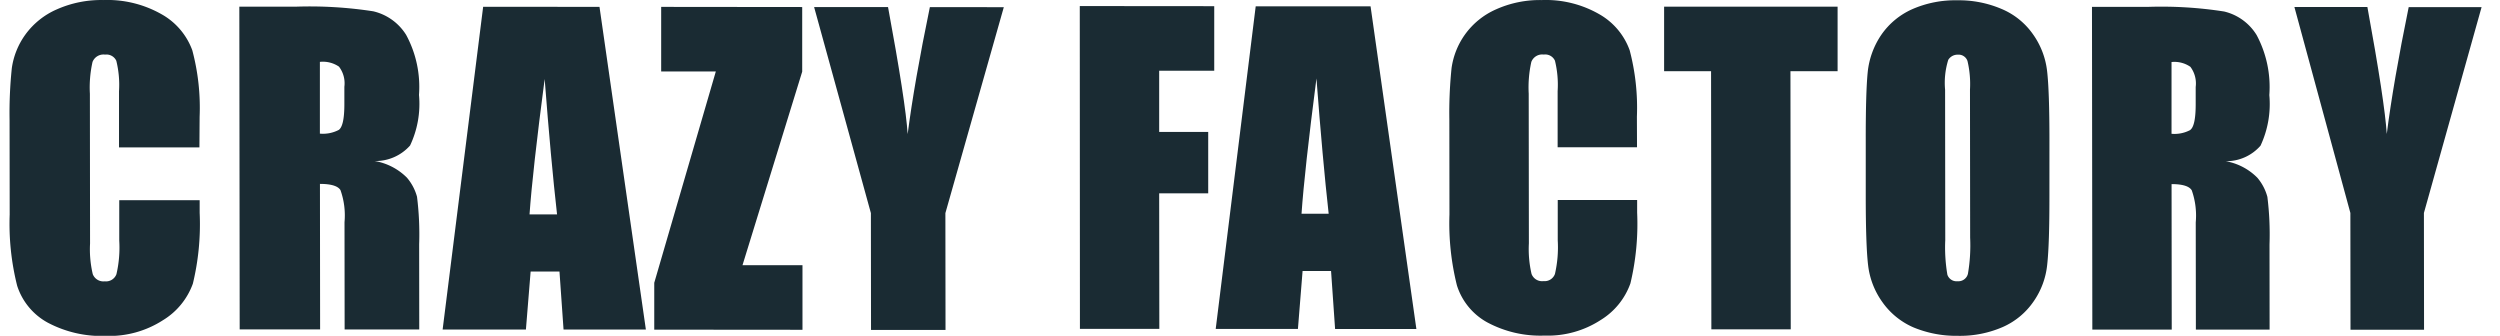
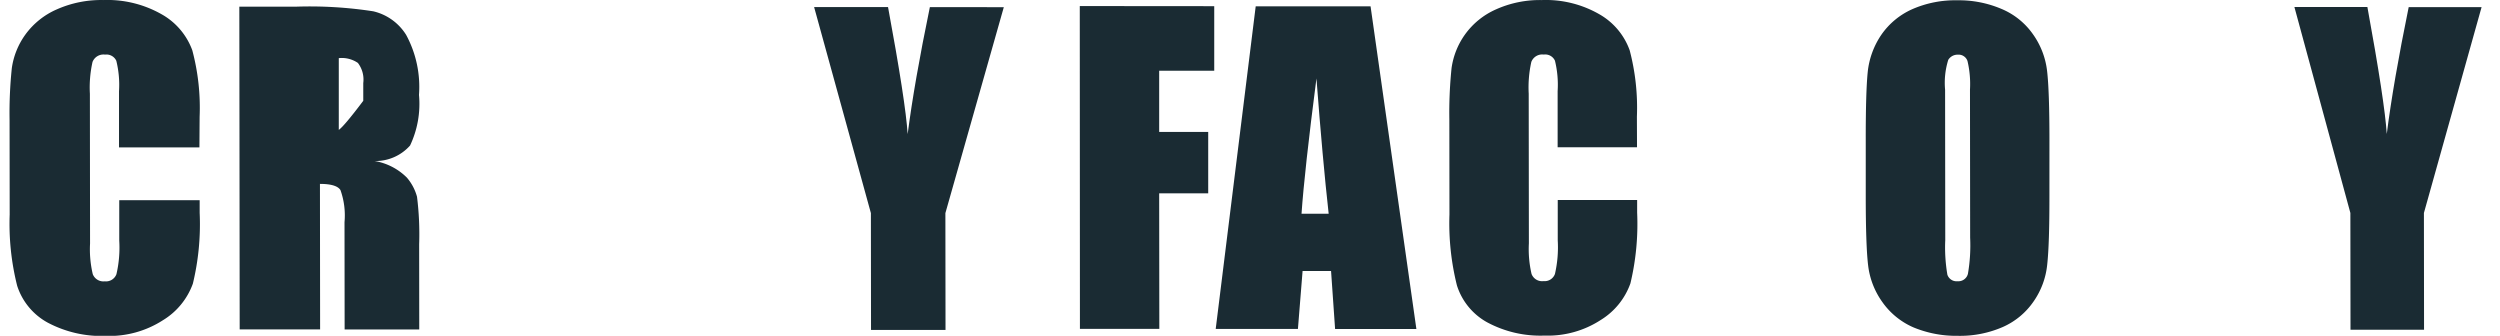
<svg xmlns="http://www.w3.org/2000/svg" width="134" height="18" viewBox="0 0 134 18">
  <defs>
    <style>.a{fill:none;}.b{fill:#1a2b33;}</style>
  </defs>
  <g transform="translate(-1004 -51)">
    <rect class="a" width="134" height="18" transform="translate(1004 51)" />
    <g transform="translate(166 -5)">
      <g transform="translate(895.876 56)">
        <g transform="translate(0 0)">
          <path class="b" d="M1141.683-29.881l7.207.006,0,3.462-2.951,0,0,3.28,2.628,0,0,3.29-2.628,0,.008,7.265-4.256,0Z" transform="translate(-1141.683 30.206)" />
          <path class="b" d="M1182.916-29.842l-6.156,0-2.144,17.294,4.407,0,.25-3.108h1.526l.216,3.109,4.357,0Zm-3.7,11.118q.159-2.3.8-7.253.328,4.317.655,7.254Z" transform="translate(-1167.33 30.18)" />
          <path class="b" d="M1235.966-23.459l-4.255,0,0-3.006a5.424,5.424,0,0,0-.143-1.631.57.57,0,0,0-.6-.331.623.623,0,0,0-.667.394,6.3,6.3,0,0,0-.14,1.705l.009,8.017a5.887,5.887,0,0,0,.143,1.642.6.6,0,0,0,.638.384.586.586,0,0,0,.616-.383,6.382,6.382,0,0,0,.15-1.8l0-2.164,4.256,0v.672a13.727,13.727,0,0,1-.36,3.795,3.79,3.79,0,0,1-1.585,1.96,5.2,5.2,0,0,1-3.022.84,6.011,6.011,0,0,1-3.083-.717,3.439,3.439,0,0,1-1.61-1.973,13.716,13.716,0,0,1-.4-3.806l-.006-5.042a23.4,23.4,0,0,1,.118-2.793,4.06,4.06,0,0,1,.716-1.8,4.062,4.062,0,0,1,1.666-1.353,5.738,5.738,0,0,1,2.456-.5,5.752,5.752,0,0,1,3.1.77,3.634,3.634,0,0,1,1.609,1.92,12.081,12.081,0,0,1,.388,3.561Z" transform="translate(-1206.098 31.352)" />
-           <path class="b" d="M1284.239-29.77l0,3.461-2.527,0,.016,13.835-4.255,0-.016-13.834-2.517,0,0-3.461Z" transform="translate(-1243.62 30.126)" />
          <path class="b" d="M1330.686-23.759q0-2.665-.126-3.731a4.219,4.219,0,0,0-.76-1.973,3.884,3.884,0,0,0-1.689-1.355,5.8,5.8,0,0,0-2.356-.46,5.739,5.739,0,0,0-2.426.478,3.983,3.983,0,0,0-1.656,1.374,4.339,4.339,0,0,0-.726,1.982q-.11,1.077-.107,3.678l0,2.953q0,2.666.126,3.731a4.215,4.215,0,0,0,.76,1.973,3.968,3.968,0,0,0,1.679,1.366,5.987,5.987,0,0,0,2.366.449,5.744,5.744,0,0,0,2.425-.477,3.913,3.913,0,0,0,1.646-1.374,4.174,4.174,0,0,0,.725-1.971q.121-1.088.118-3.689Zm-4.369,7.139a.525.525,0,0,1-.556.4.517.517,0,0,1-.546-.352,8.714,8.714,0,0,1-.113-1.855l-.009-8.059a4.11,4.11,0,0,1,.17-1.6.582.582,0,0,1,.515-.277.5.5,0,0,1,.516.342,5.361,5.361,0,0,1,.133,1.535l.009,7.931A8.991,8.991,0,0,1,1326.317-16.62Z" transform="translate(-1278.712 31.294)" />
-           <path class="b" d="M1381.988-16.96a16.2,16.2,0,0,0-.114-2.553,2.634,2.634,0,0,0-.537-1.026,3.148,3.148,0,0,0-1.7-.888,2.435,2.435,0,0,0,1.869-.832,5.282,5.282,0,0,0,.472-2.713,5.908,5.908,0,0,0-.681-3.216,2.8,2.8,0,0,0-1.74-1.262,21.758,21.758,0,0,0-4.073-.249l-3.012,0,.019,17.3,4.256,0-.009-7.8q.879,0,1.082.332a4.086,4.086,0,0,1,.214,1.72l.007,5.747,3.952,0Zm-4.252-6.136a1.8,1.8,0,0,1-1,.2l0-3.846a1.5,1.5,0,0,1,1.011.257,1.483,1.483,0,0,1,.284,1.079v.951Q1378.028-23.309,1377.736-23.1Z" transform="translate(-1318.218 30.067)" />
          <path class="b" d="M1428.512-29.658l-3.091,11.033.007,6.26-3.942,0-.007-6.26-3-11.038,3.912,0q.925,5.054,1.039,6.806.349-2.766,1.175-6.8Z" transform="translate(-1353.375 30.039)" />
        </g>
      </g>
      <g transform="translate(838.5 56)">
        <path class="b" d="M902.866-23.417l-4.31,0,0-3.009a5.374,5.374,0,0,0-.145-1.632.579.579,0,0,0-.6-.331.632.632,0,0,0-.675.394,6.238,6.238,0,0,0-.141,1.707l.009,8.023a5.815,5.815,0,0,0,.145,1.643.611.611,0,0,0,.645.385.594.594,0,0,0,.624-.383,6.294,6.294,0,0,0,.151-1.8l0-2.166,4.31,0v.672a13.568,13.568,0,0,1-.364,3.8,3.8,3.8,0,0,1-1.605,1.962,5.309,5.309,0,0,1-3.061.841,6.154,6.154,0,0,1-3.123-.717,3.451,3.451,0,0,1-1.63-1.975,13.581,13.581,0,0,1-.4-3.81l-.006-5.047a23.178,23.178,0,0,1,.12-2.8,4.038,4.038,0,0,1,.725-1.8,4.105,4.105,0,0,1,1.688-1.354,5.869,5.869,0,0,1,2.487-.5,5.886,5.886,0,0,1,3.144.771,3.65,3.65,0,0,1,1.63,1.922,11.962,11.962,0,0,1,.393,3.564Z" transform="translate(-892.677 31.316)" />
-         <path class="b" d="M954.637-16.992a16.08,16.08,0,0,0-.115-2.555,2.625,2.625,0,0,0-.544-1.026,3.2,3.2,0,0,0-1.721-.889,2.476,2.476,0,0,0,1.893-.832,5.217,5.217,0,0,0,.478-2.714,5.849,5.849,0,0,0-.69-3.217,2.832,2.832,0,0,0-1.762-1.262,22.3,22.3,0,0,0-4.127-.249l-3.051,0,.019,17.3,4.311,0-.009-7.8q.891,0,1.1.332a4.036,4.036,0,0,1,.217,1.72l.006,5.749,4,0Zm-4.308-6.138a1.835,1.835,0,0,1-1.013.2l0-3.847a1.529,1.529,0,0,1,1.024.257,1.469,1.469,0,0,1,.288,1.079v.951Q950.626-23.343,950.329-23.13Z" transform="translate(-932.67 30.093)" />
-         <path class="b" d="M999.5-29.69l-6.236-.005-2.172,17.3,4.464,0,.253-3.11h1.546l.218,3.11,4.413,0ZM995.75-18.568q.161-2.3.811-7.256.332,4.319.664,7.257Z" transform="translate(-967.867 30.058)" />
-         <path class="b" d="M1047.61-29.657l0,3.463-3.2,10.374,3.215,0,0,3.462-7.945-.007,0-2.511,3.3-11.326-2.929,0,0-3.463Z" transform="translate(-1005.112 30.034)" />
+         <path class="b" d="M954.637-16.992a16.08,16.08,0,0,0-.115-2.555,2.625,2.625,0,0,0-.544-1.026,3.2,3.2,0,0,0-1.721-.889,2.476,2.476,0,0,0,1.893-.832,5.217,5.217,0,0,0,.478-2.714,5.849,5.849,0,0,0-.69-3.217,2.832,2.832,0,0,0-1.762-1.262,22.3,22.3,0,0,0-4.127-.249l-3.051,0,.019,17.3,4.311,0-.009-7.8q.891,0,1.1.332a4.036,4.036,0,0,1,.217,1.72l.006,5.749,4,0Zm-4.308-6.138l0-3.847a1.529,1.529,0,0,1,1.024.257,1.469,1.469,0,0,1,.288,1.079v.951Q950.626-23.343,950.329-23.13Z" transform="translate(-932.67 30.093)" />
        <path class="b" d="M1085.818-29.628l-3.131,11.037.007,6.263-3.993,0-.007-6.263-3.043-11.042,3.962,0q.938,5.056,1.052,6.808.355-2.768,1.19-6.807Z" transform="translate(-1032.514 30.013)" />
      </g>
    </g>
  </g>
</svg>